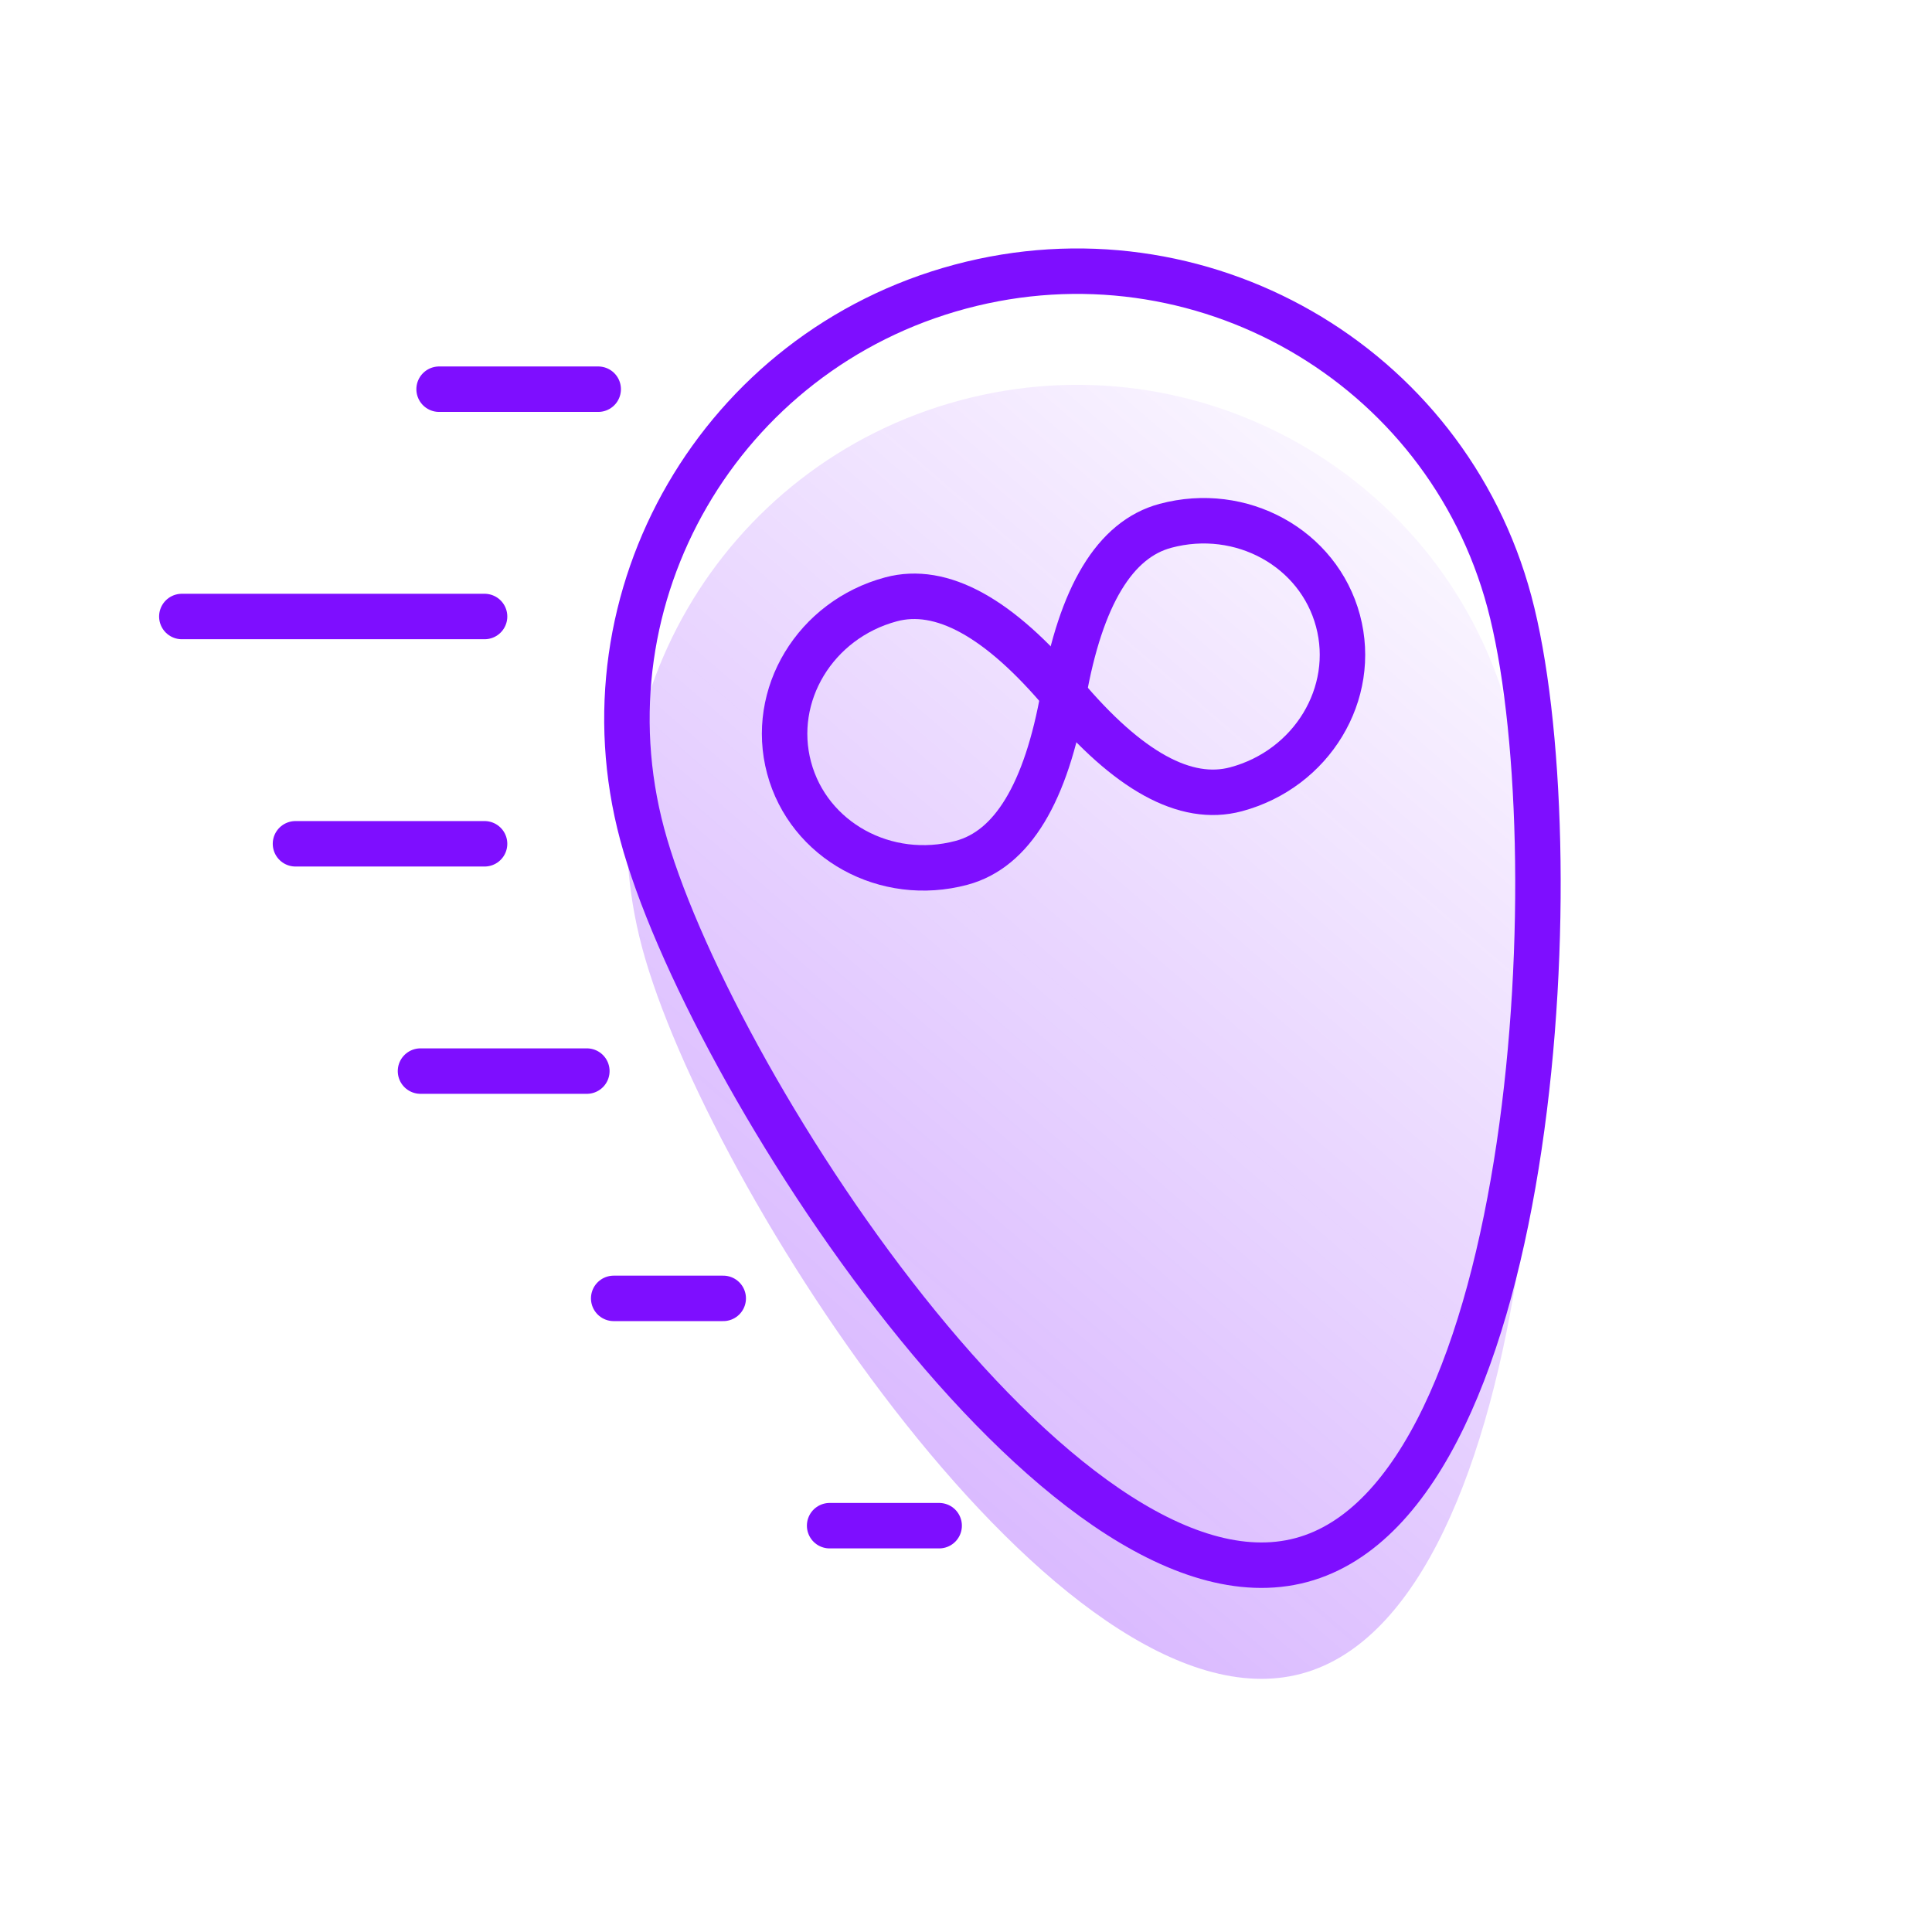
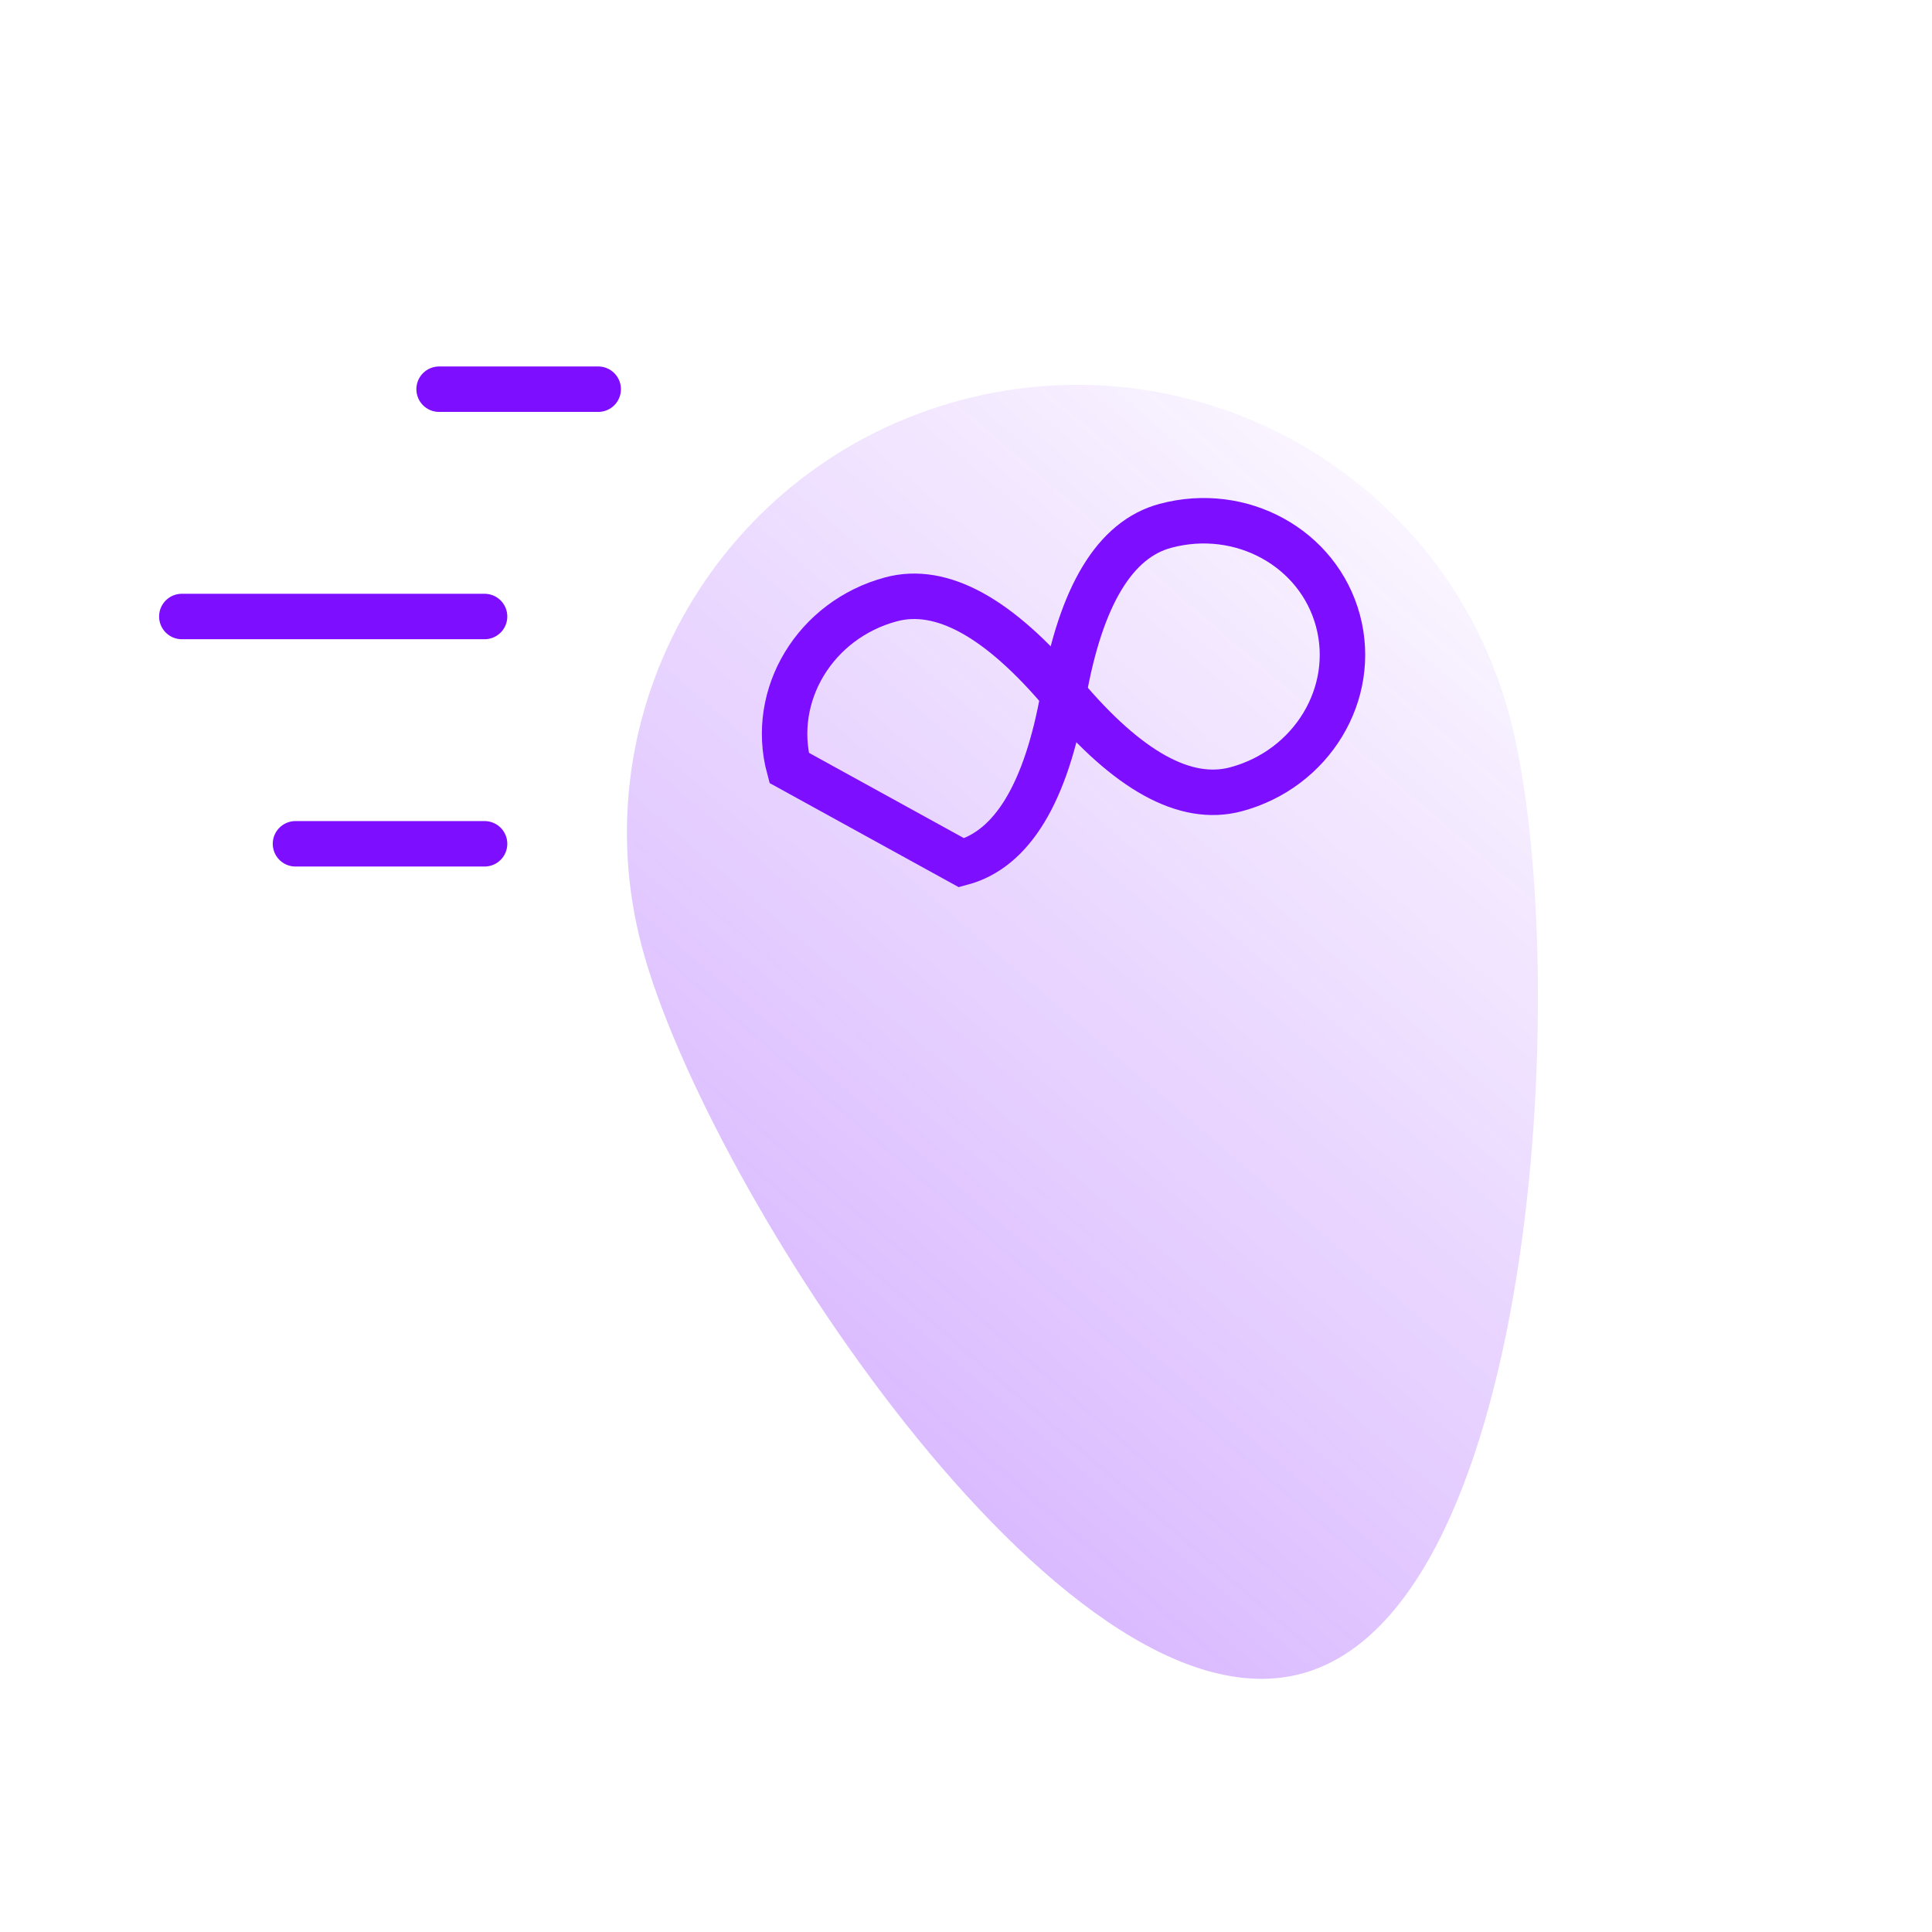
<svg xmlns="http://www.w3.org/2000/svg" width="170" height="170" viewBox="0 0 170 170" fill="none">
  <path d="M52.637 34.246H38.637" stroke="#7E0EFF" stroke-width="4" stroke-linecap="round" />
  <path d="M42.638 54.247H16" stroke="#7E0EFF" stroke-width="4" stroke-linecap="round" />
  <path d="M42.638 74.247H26" stroke="#7E0EFF" stroke-width="4" stroke-linecap="round" />
-   <path d="M51.638 94.247H37" stroke="#7E0EFF" stroke-width="4" stroke-linecap="round" />
-   <path d="M63.638 114.247H54" stroke="#7E0EFF" stroke-width="4" stroke-linecap="round" />
-   <path d="M82.638 134.247H73" stroke="#7E0EFF" stroke-width="4" stroke-linecap="round" />
  <path opacity="0.35" d="M114.513 147.271C135.585 141.625 138.429 83.912 132.813 62.952C127.197 41.992 105.562 29.578 84.49 35.224C63.418 40.87 50.889 62.439 56.505 83.399C62.121 104.359 93.441 152.918 114.513 147.271Z" fill="url(#paint0_linear)" />
-   <path d="M114.513 137.271C135.585 131.625 138.429 73.912 132.813 52.952C127.197 31.992 105.562 19.578 84.49 25.224C63.418 30.87 50.889 52.439 56.505 73.399C62.121 94.359 93.441 142.918 114.513 137.271Z" stroke="#7E0EFF" stroke-width="4" />
-   <path d="M84.614 75.92C89.059 74.728 92.049 69.786 93.582 61.093C87.908 54.331 82.848 51.546 78.402 52.737C71.734 54.524 67.719 61.162 69.434 67.564C71.149 73.965 77.945 77.706 84.614 75.92Z" stroke="#7E0EFF" stroke-width="4" />
+   <path d="M84.614 75.92C89.059 74.728 92.049 69.786 93.582 61.093C87.908 54.331 82.848 51.546 78.402 52.737C71.734 54.524 67.719 61.162 69.434 67.564Z" stroke="#7E0EFF" stroke-width="4" />
  <path d="M108.762 69.449C104.317 70.64 99.257 67.855 93.582 61.093C95.116 52.4 98.105 47.458 102.551 46.267C109.219 44.48 116.015 48.221 117.731 54.623C119.446 61.024 115.431 67.662 108.762 69.449Z" stroke="#7E0EFF" stroke-width="4" />
  <defs>
    <linearGradient id="paint0_linear" x1="129.525" y1="203.295" x2="214.759" y2="104.354" gradientUnits="userSpaceOnUse">
      <stop stop-color="#7E0EFF" />
      <stop offset="1" stop-color="#7E0EFF" stop-opacity="0.01" />
    </linearGradient>
  </defs>
</svg>